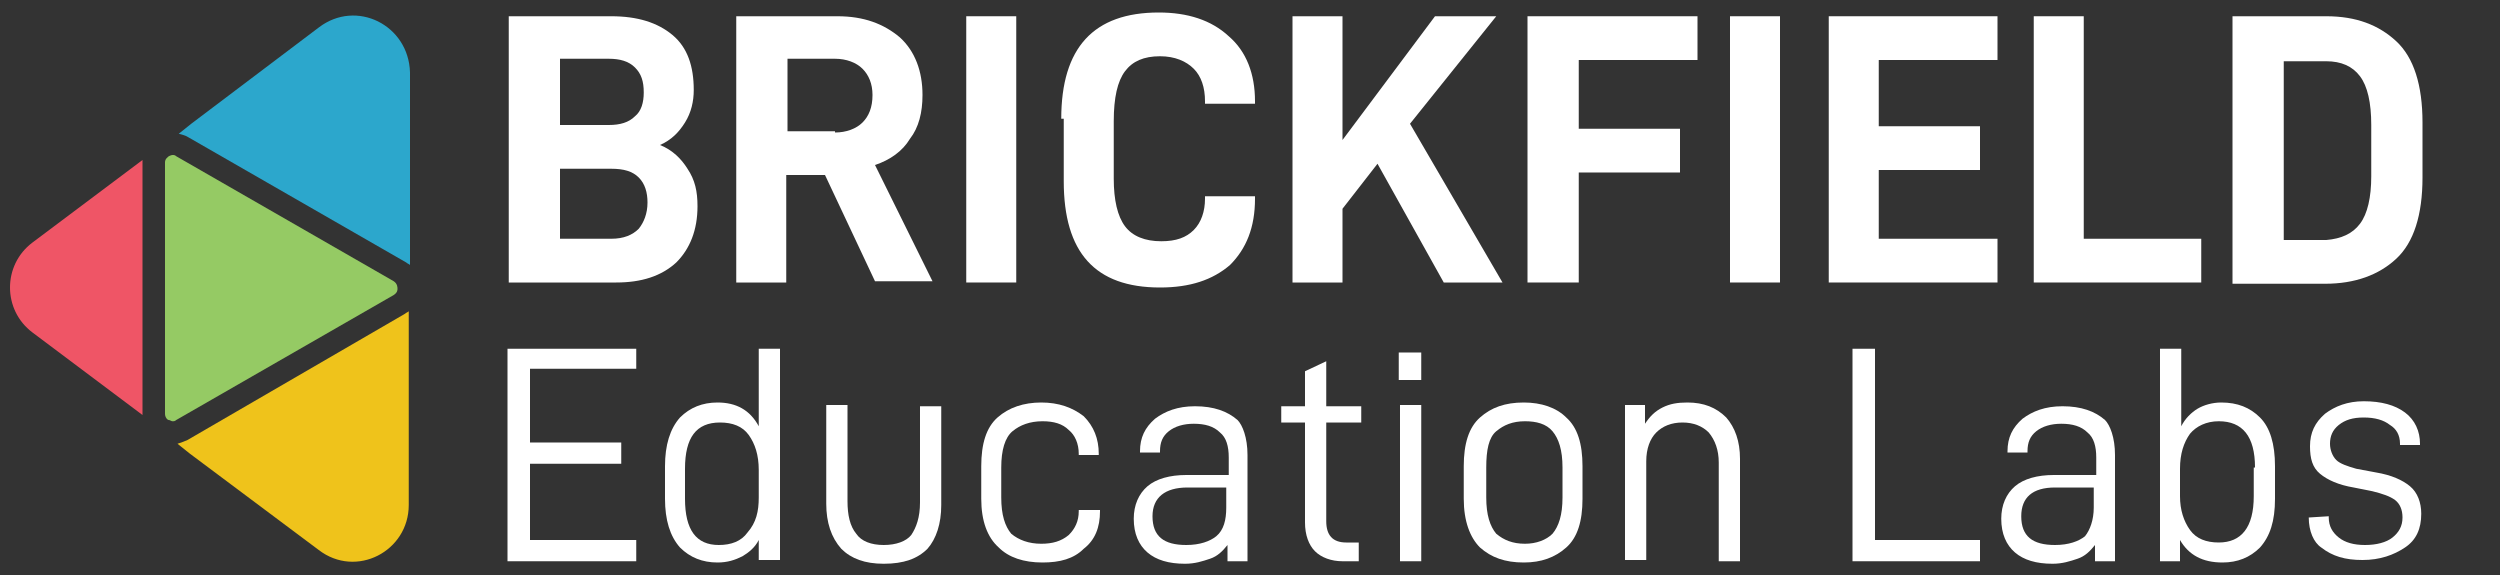
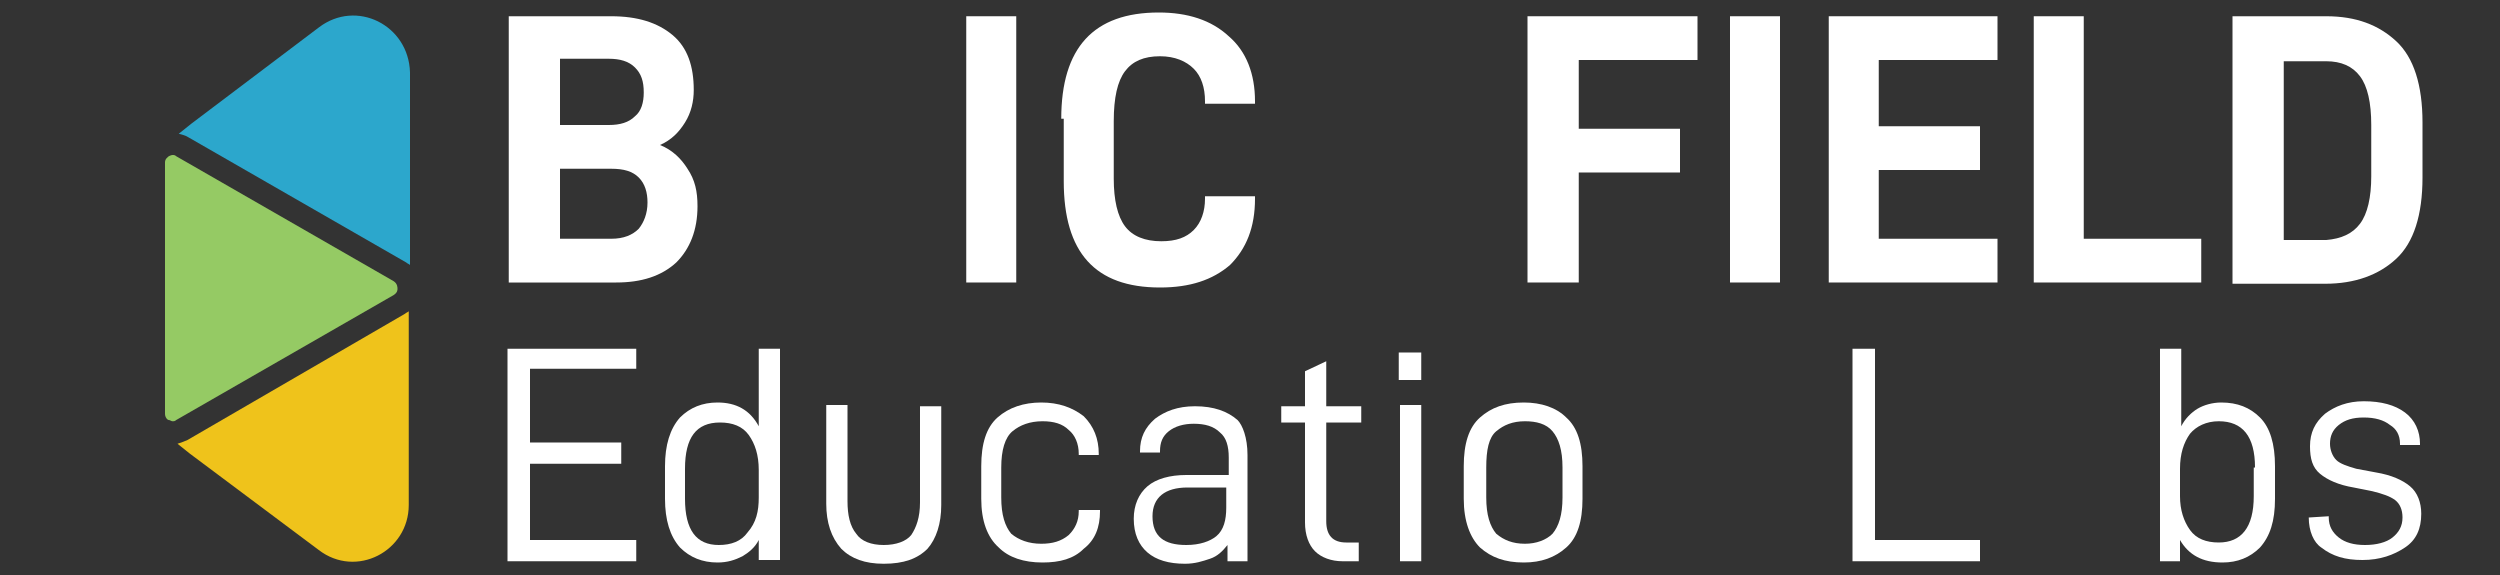
<svg xmlns="http://www.w3.org/2000/svg" version="1.1" id="Layer_1" x="0px" y="0px" width="200px" height="46px" viewBox="0 0 200 46" style="enable-background:new 0 0 200 46;" xml:space="preserve">
  <rect x="0" y="0" width="200" height="46" fill="#333333" stroke="none" />
  <style type="text/css">
	.st0{fill:#FFFFFF;}
	.st1{fill:#EFC31B;}
	.st2{fill:#EF5566;}
	.st3{fill:#2CA7CC;}
	.st4{fill:#95CA64;}
</style>
  <g>
    <path class="st0" d="M55.8,16.5c0,1.9-0.6,3.4-1.7,4.5c-1.2,1.1-2.8,1.6-4.8,1.6h-8.6V1.3h8.2c2.1,0,3.7,0.5,4.9,1.5   c1.2,1,1.7,2.5,1.7,4.4c0,0.9-0.2,1.8-0.7,2.6c-0.5,0.8-1.1,1.4-2,1.8c1,0.4,1.7,1.1,2.2,1.9C55.6,14.4,55.8,15.3,55.8,16.5    M44.8,10h3.9c0.9,0,1.6-0.2,2.1-0.7c0.5-0.4,0.7-1.1,0.7-1.9c0-0.9-0.2-1.5-0.7-2c-0.5-0.5-1.2-0.7-2.1-0.7h-3.9V10z M51.8,16.2   c0-0.8-0.2-1.5-0.7-2c-0.5-0.5-1.2-0.7-2.2-0.7h-4.1v5.6h4.1c1,0,1.7-0.3,2.2-0.8C51.5,17.8,51.8,17.1,51.8,16.2" />
-     <path class="st0" d="M62.9,14v8.6h-4V1.3H67c2.1,0,3.7,0.6,5,1.7c1.2,1.1,1.8,2.7,1.8,4.6c0,1.4-0.3,2.6-1,3.5   c-0.6,1-1.6,1.7-2.8,2.1l4.6,9.3H70L66,14H62.9z M66.8,10.6c0.9,0,1.7-0.3,2.2-0.8c0.5-0.5,0.8-1.2,0.8-2.2c0-0.9-0.3-1.6-0.8-2.1   c-0.5-0.5-1.3-0.8-2.2-0.8h-3.8v5.8H66.8z" />
    <rect x="77.3" y="1.3" class="st0" width="4" height="21.3" />
    <path class="st0" d="M84.9,9.5c0-5.7,2.6-8.5,7.8-8.5c2.3,0,4.2,0.6,5.6,1.9c1.4,1.2,2.1,3,2.1,5.2v0.2h-4V8.1c0-1.1-0.3-2-0.9-2.6   c-0.6-0.6-1.5-1-2.7-1c-1.3,0-2.2,0.4-2.8,1.2c-0.6,0.8-0.9,2.1-0.9,4v4.6c0,1.7,0.3,3,0.9,3.8c0.6,0.8,1.6,1.2,2.9,1.2   c1.2,0,2-0.3,2.6-0.9c0.6-0.6,0.9-1.5,0.9-2.5v-0.2h4v0.2c0,2.3-0.7,4-2,5.3c-1.4,1.2-3.2,1.8-5.6,1.8c-5.2,0-7.7-2.8-7.7-8.5V9.5z   " />
-     <polygon class="st0" points="107.4,16.7 107.4,22.6 103.4,22.6 103.4,1.3 107.4,1.3 107.4,11.2 114.8,1.3 119.7,1.3 112.8,9.9    120.2,22.6 115.5,22.6 110.2,13.1  " />
    <polygon class="st0" points="126.3,10.3 134.4,10.3 134.4,13.8 126.3,13.8 126.3,22.6 122.2,22.6 122.2,1.3 135.8,1.3 135.8,4.8    126.3,4.8  " />
    <rect x="138.4" y="1.3" class="st0" width="4" height="21.3" />
    <polygon class="st0" points="150.3,10.1 158.4,10.1 158.4,13.6 150.3,13.6 150.3,19.1 159.8,19.1 159.8,22.6 146.3,22.6 146.3,1.3    159.8,1.3 159.8,4.8 150.3,4.8  " />
    <polygon class="st0" points="166.7,1.3 166.7,19.1 176.1,19.1 176.1,22.6 162.7,22.6 162.7,1.3  " />
    <path class="st0" d="M186.1,1.3c2.4,0,4.2,0.7,5.6,2c1.4,1.3,2.1,3.5,2.1,6.5v4.4c0,3-0.7,5.2-2.1,6.5c-1.4,1.3-3.3,2-5.7,2h-7.4   V1.3H186.1z M188.8,17.9c0.6-0.8,0.9-2.1,0.9-3.8V10c0-1.8-0.3-3.1-0.9-3.9c-0.6-0.8-1.5-1.2-2.7-1.2h-3.4v14.3h3.4   C187.3,19.1,188.2,18.7,188.8,17.9" />
    <polygon class="st0" points="42.4,35.4 49.7,35.4 49.7,37.1 42.4,37.1 42.4,43.2 50.9,43.2 50.9,44.9 40.6,44.9 40.6,27.9    50.9,27.9 50.9,29.5 42.4,29.5  " />
    <path class="st0" d="M53.2,39.9v-2.6c0-1.7,0.4-3,1.2-3.9c0.8-0.8,1.8-1.2,3-1.2c1.5,0,2.6,0.6,3.3,1.9v-6.2h1.7v16.9h-1.7v-1.6   c-0.3,0.6-0.8,1-1.3,1.3c-0.6,0.3-1.2,0.5-2,0.5c-1.2,0-2.2-0.4-3-1.2C53.6,42.9,53.2,41.6,53.2,39.9 M60.7,39.8v-2.2   c0-1.2-0.3-2.1-0.8-2.8c-0.5-0.7-1.3-1-2.3-1c-1.9,0-2.8,1.2-2.8,3.7v2.4c0,2.5,0.9,3.7,2.7,3.7c1,0,1.8-0.3,2.3-1   C60.5,41.8,60.7,40.9,60.7,39.8" />
    <path class="st0" d="M66.1,40.3v-7.9h1.7v7.7c0,1.1,0.2,2,0.7,2.6c0.4,0.6,1.2,0.9,2.2,0.9c1,0,1.8-0.3,2.2-0.8   c0.4-0.6,0.7-1.4,0.7-2.6v-7.7h1.7v7.9c0,1.5-0.4,2.7-1.1,3.5c-0.8,0.8-1.9,1.2-3.5,1.2c-1.5,0-2.6-0.4-3.4-1.2   C66.5,43,66.1,41.8,66.1,40.3" />
    <path class="st0" d="M78.5,39.9v-2.6c0-1.8,0.4-3.1,1.3-3.9c0.9-0.8,2.1-1.2,3.5-1.2c1.4,0,2.5,0.4,3.4,1.1c0.8,0.8,1.2,1.8,1.2,3   v0.1h-1.6v-0.1c0-0.8-0.3-1.5-0.8-1.9c-0.5-0.5-1.2-0.7-2.1-0.7c-1,0-1.8,0.3-2.4,0.8c-0.6,0.5-0.9,1.5-0.9,2.9v2.4   c0,1.4,0.3,2.3,0.8,2.9c0.6,0.5,1.4,0.8,2.4,0.8c0.9,0,1.6-0.2,2.2-0.7c0.5-0.5,0.8-1.1,0.8-1.9v-0.1H88v0.1c0,1.3-0.4,2.3-1.3,3   c-0.8,0.8-1.9,1.1-3.3,1.1c-1.5,0-2.7-0.4-3.5-1.2C79,43,78.5,41.7,78.5,39.9" />
    <path class="st0" d="M99.8,36.4v8.5h-1.6v-1.3c-0.4,0.5-0.8,0.9-1.4,1.1c-0.6,0.2-1.2,0.4-2,0.4c-1.3,0-2.3-0.3-3-0.9   c-0.7-0.6-1.1-1.5-1.1-2.7c0-1.1,0.4-2,1.1-2.6c0.7-0.6,1.8-0.9,3.1-0.9h3.4v-1.4c0-0.9-0.2-1.6-0.7-2c-0.5-0.5-1.2-0.7-2.1-0.7   c-0.8,0-1.5,0.2-2,0.6c-0.5,0.4-0.7,0.9-0.7,1.6v0.1h-1.6v-0.1c0-1.1,0.4-1.9,1.2-2.6c0.8-0.6,1.8-1,3.2-1c1.5,0,2.6,0.4,3.4,1.1   C99.4,34,99.8,35,99.8,36.4 M98.1,40.6V39H95c-1.8,0-2.8,0.8-2.8,2.3c0,1.6,0.9,2.3,2.7,2.3c1.1,0,1.9-0.3,2.4-0.7   C97.9,42.4,98.1,41.6,98.1,40.6" />
    <path class="st0" d="M106.1,41.7c0,1.1,0.5,1.7,1.6,1.7h1v1.5h-1.3c-0.9,0-1.7-0.3-2.2-0.8c-0.5-0.5-0.8-1.3-0.8-2.3v-8h-1.9v-1.3   h1.9v-2.8l1.7-0.8v3.6h2.8v1.3h-2.8V41.7z" />
    <path class="st0" d="M113.7,30.4h-1.8v-2.2h1.8V30.4z M113.7,44.9H112V32.4h1.7V44.9z" />
    <path class="st0" d="M117.1,39.9v-2.6c0-1.8,0.4-3.1,1.3-3.9c0.9-0.8,2-1.2,3.5-1.2c1.4,0,2.6,0.4,3.4,1.2c0.9,0.8,1.3,2.1,1.3,3.9   v2.6c0,1.8-0.4,3.1-1.3,3.9c-0.9,0.8-2,1.2-3.4,1.2c-1.5,0-2.6-0.4-3.5-1.2C117.6,43,117.1,41.7,117.1,39.9 M125,39.8v-2.4   c0-1.4-0.3-2.3-0.8-2.9c-0.5-0.6-1.3-0.8-2.2-0.8c-1,0-1.7,0.3-2.3,0.8c-0.6,0.5-0.8,1.5-0.8,2.9v2.4c0,1.4,0.3,2.3,0.8,2.9   c0.6,0.5,1.3,0.8,2.3,0.8c0.9,0,1.7-0.3,2.2-0.8C124.7,42.1,125,41.2,125,39.8" />
-     <path class="st0" d="M131.6,32.4v1.5c0.4-0.6,0.8-1,1.4-1.3c0.6-0.3,1.2-0.4,2-0.4c1.3,0,2.3,0.4,3.1,1.2c0.7,0.8,1.1,1.9,1.1,3.3   v8.2h-1.7v-7.9c0-1-0.3-1.8-0.8-2.4c-0.5-0.5-1.2-0.8-2.1-0.8c-0.9,0-1.6,0.3-2.1,0.8c-0.5,0.5-0.8,1.3-0.8,2.3v7.9h-1.7V32.4   H131.6z" />
    <polygon class="st0" points="150,27.9 150,43.2 158.4,43.2 158.4,44.9 148.2,44.9 148.2,27.9  " />
-     <path class="st0" d="M169.2,36.4v8.5h-1.6v-1.3c-0.4,0.5-0.8,0.9-1.4,1.1c-0.6,0.2-1.2,0.4-2,0.4c-1.3,0-2.3-0.3-3-0.9   c-0.7-0.6-1.1-1.5-1.1-2.7c0-1.1,0.4-2,1.1-2.6c0.7-0.6,1.8-0.9,3.1-0.9h3.4v-1.4c0-0.9-0.2-1.6-0.7-2c-0.5-0.5-1.2-0.7-2.1-0.7   c-0.8,0-1.5,0.2-2,0.6c-0.5,0.4-0.7,0.9-0.7,1.6v0.1h-1.6v-0.1c0-1.1,0.4-1.9,1.2-2.6c0.8-0.6,1.8-1,3.2-1c1.5,0,2.6,0.4,3.4,1.1   C168.8,34,169.2,35,169.2,36.4 M167.5,40.6V39h-3.1c-1.8,0-2.7,0.8-2.7,2.3c0,1.6,0.9,2.3,2.7,2.3c1.1,0,1.9-0.3,2.4-0.7   C167.2,42.4,167.5,41.6,167.5,40.6" />
    <path class="st0" d="M174.5,44.9h-1.7V27.9h1.7v6.2c0.3-0.6,0.8-1.1,1.3-1.4c0.5-0.3,1.2-0.5,1.9-0.5c1.3,0,2.3,0.4,3.1,1.2   c0.8,0.8,1.2,2.1,1.2,3.9v2.6c0,1.8-0.4,3-1.2,3.9c-0.8,0.8-1.8,1.2-3,1.2c-1.6,0-2.7-0.6-3.4-1.8V44.9z M180.4,37.4   c0-2.5-1-3.7-2.9-3.7c-1,0-1.8,0.4-2.3,1c-0.5,0.7-0.8,1.6-0.8,2.8v2.2c0,1.1,0.3,2,0.8,2.7c0.5,0.7,1.3,1,2.3,1   c1.8,0,2.8-1.2,2.8-3.7V37.4z" />
    <path class="st0" d="M184.7,41.4L184.7,41.4l1.6-0.1v0.1c0,0.7,0.3,1.2,0.8,1.6c0.5,0.4,1.2,0.6,2.1,0.6c0.9,0,1.7-0.2,2.2-0.6   c0.5-0.4,0.8-0.9,0.8-1.6c0-0.6-0.2-1.1-0.6-1.4c-0.4-0.3-1-0.5-1.8-0.7l-1.5-0.3c-1.2-0.2-2.1-0.6-2.7-1.1   c-0.6-0.5-0.8-1.2-0.8-2.2c0-1.1,0.4-1.9,1.2-2.6c0.8-0.6,1.8-1,3.1-1c1.4,0,2.5,0.3,3.3,0.9c0.8,0.6,1.2,1.5,1.2,2.5v0.1h-1.6   v-0.1c0-0.7-0.3-1.2-0.8-1.5c-0.5-0.4-1.2-0.6-2.1-0.6c-0.9,0-1.5,0.2-2,0.6c-0.5,0.4-0.7,0.9-0.7,1.5c0,0.5,0.2,1,0.5,1.3   c0.3,0.3,0.9,0.5,1.6,0.7l1.6,0.3c1.2,0.2,2.1,0.6,2.7,1.1c0.6,0.5,0.9,1.3,0.9,2.2c0,1.2-0.4,2.1-1.3,2.7c-0.9,0.6-2,1-3.4,1   c-1.4,0-2.4-0.3-3.3-1C185.1,43.4,184.7,42.5,184.7,41.4" />
    <path class="st1" d="M15,35.2c-0.2,0.1-0.5,0.2-0.8,0.3l1,0.8L25.5,44c3,2.3,7.2,0.1,7.2-3.6V24.9c-0.1,0.1-0.2,0.1-0.3,0.2   L15,35.2z" />
-     <path class="st2" d="M11.4,13c0-0.1,0-0.1,0-0.2l-8.8,6.6c-2.4,1.8-2.4,5.4,0,7.2l8.8,6.6c0-0.1,0-0.1,0-0.2V13z" />
    <path class="st3" d="M25.5,2.2L15.3,9.9l-1,0.8c0.3,0.1,0.5,0.1,0.8,0.3l17.4,10c0.1,0.1,0.2,0.1,0.3,0.2V5.8   C32.7,2,28.5-0.1,25.5,2.2" />
    <path class="st4" d="M31.5,22.5l-17.4-10c-0.1-0.1-0.2-0.1-0.3-0.1c-0.1,0-0.3,0.1-0.3,0.1c-0.1,0.1-0.3,0.2-0.3,0.5v20.1   c0,0.3,0.2,0.5,0.3,0.5c0.1,0,0.2,0.1,0.3,0.1c0.1,0,0.2,0,0.3-0.1l17.4-10c0.3-0.2,0.3-0.4,0.3-0.5C31.8,23,31.8,22.7,31.5,22.5" />
  </g>
</svg>